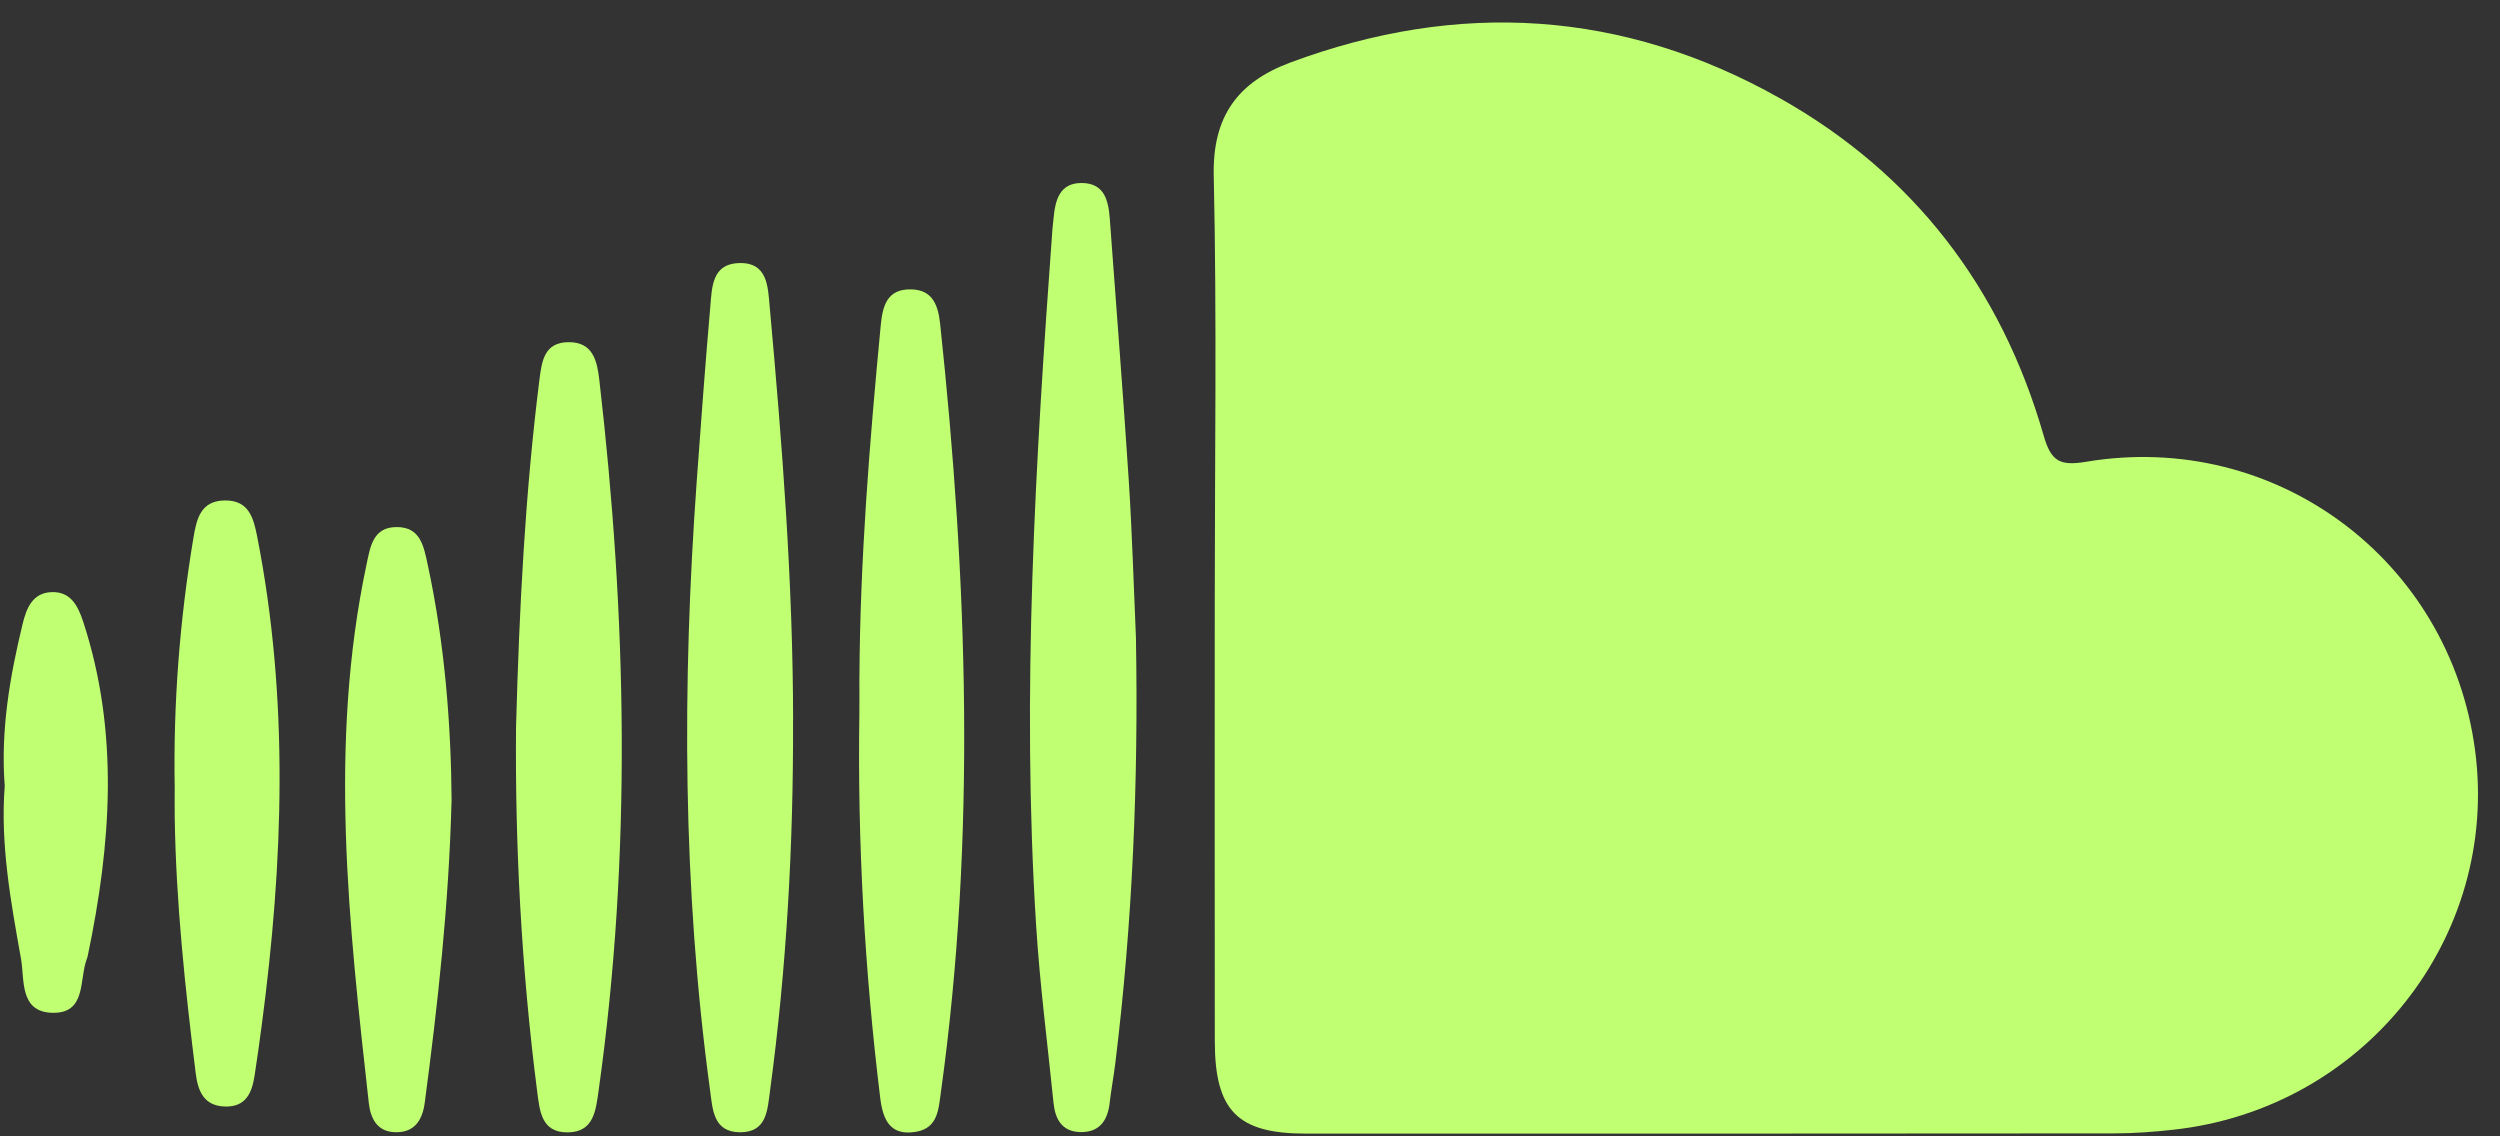
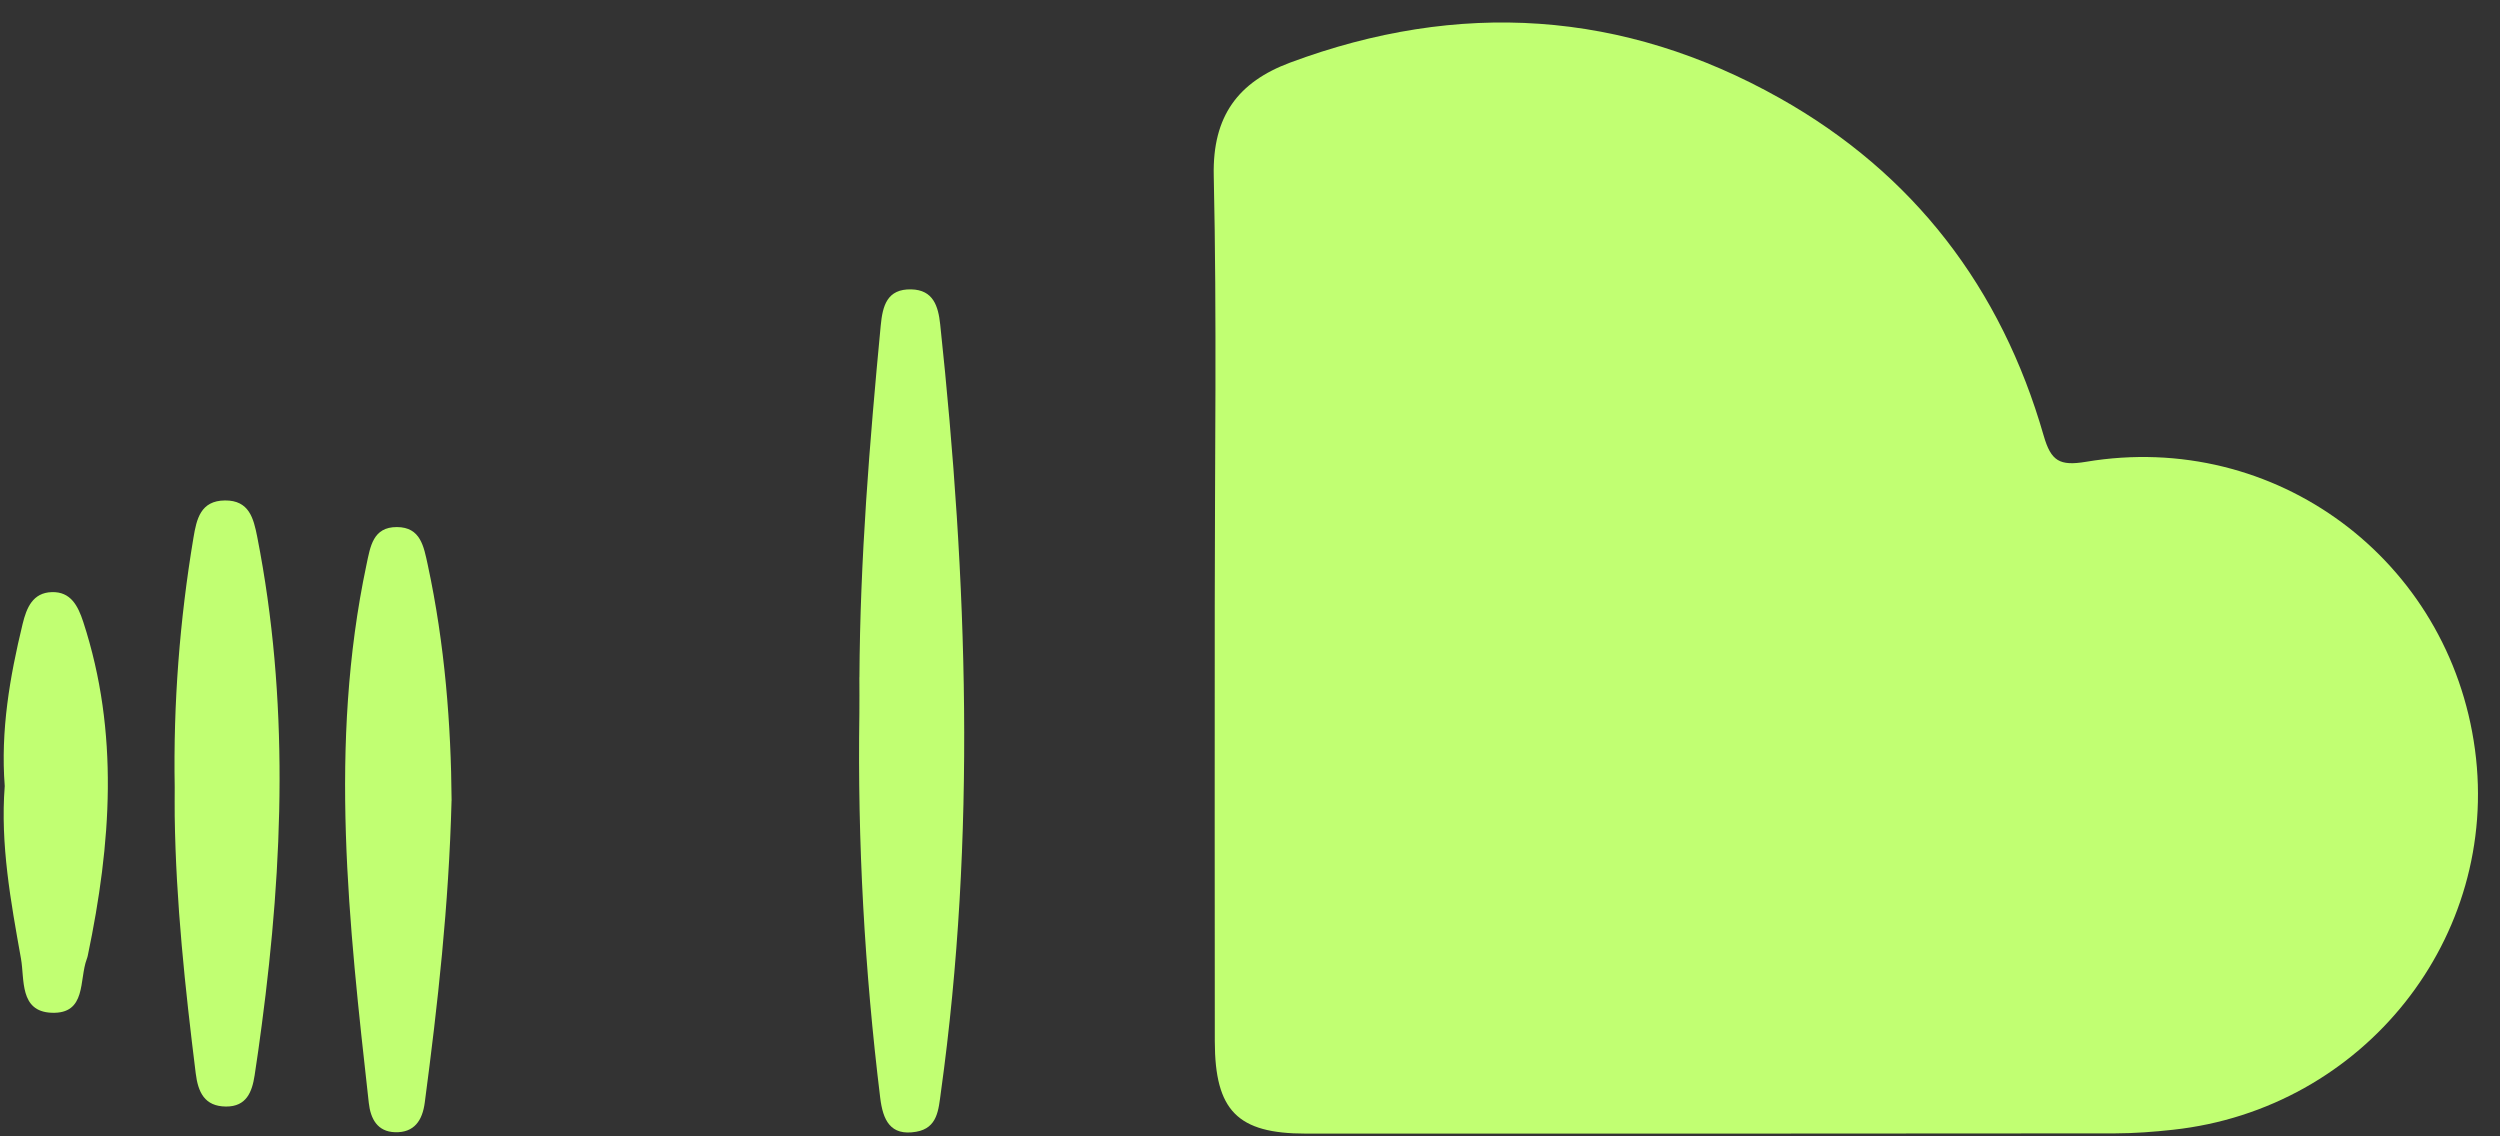
<svg xmlns="http://www.w3.org/2000/svg" data-name="Laag 1" fill="#c1ff72" height="204" preserveAspectRatio="xMidYMid meet" version="1" viewBox="27.2 146.2 448.9 204.0" width="448.9" zoomAndPan="magnify">
  <rect x="27.2" y="146.2" width="448.9" height="204.0" fill="#333333" stroke="none" />
  <g id="change1_1">
    <path d="m245.32,254.81c0-25.69.39-51.4-.18-77.08-.24-10.72,4.41-16.82,13.72-20.29,30.27-11.27,59.79-9.44,87.94,6.4,24.01,13.51,39.74,34.06,47.36,60.58,1.32,4.58,2.86,5.49,7.6,4.7,34.03-5.71,65.29,17.6,69.85,51.7,4.51,33.71-19.93,64.51-54.22,68.24-3.45.38-6.93.64-10.39.65-48.44.05-96.89.05-145.34.04-12.25,0-16.31-4.11-16.33-16.56-.04-26.13-.01-52.26-.01-78.39Z" />
  </g>
  <g id="change1_2">
-     <path d="m231.17,260.96c.45,25.48-.6,50.88-3.71,76.18-.29,2.37-.74,4.73-1.01,7.1-.37,3.27-1.92,5.36-5.39,5.23-3.22-.12-4.4-2.37-4.69-5.25-1.07-10.6-2.45-21.18-3.12-31.8-2.65-41.79-.12-83.47,2.93-125.13.05-.65.14-1.3.2-1.95.31-3.24,1.09-6.32,5.1-6.28,4,.04,4.75,3.11,4.99,6.37,1.14,15.62,2.38,31.22,3.4,46.85.62,9.55.89,19.12,1.31,28.68Z" />
-   </g>
+     </g>
  <g id="change1_3">
-     <path d="m169.6,275.61c.07,22.23-1.15,44.37-4.13,66.41-.47,3.46-.54,7.51-5.39,7.49-4.82-.03-4.91-4.09-5.38-7.54-4.95-36.39-5.03-72.9-2.39-109.46.75-10.42,1.53-20.83,2.43-31.24.3-3.41.28-7.63,5.04-7.83,5.31-.23,5.3,4.29,5.63,7.89,2.24,24.71,4.18,49.44,4.2,74.28Z" />
-   </g>
+     </g>
  <g id="change1_4">
    <path d="m181.52,267.81c.11-21.12,1.82-42.13,3.82-63.13.34-3.59,1.14-6.62,5.49-6.52,3.96.09,4.84,3.03,5.19,6.27,4.9,45.98,6.5,91.95.12,137.94-.42,3.05-.56,6.39-4.44,7.05-4.64.8-5.96-2.1-6.45-6.1-2.8-22.91-4.09-45.9-3.74-68.99.03-2.17,0-4.35,0-6.52Z" />
  </g>
  <g id="change1_5">
-     <path d="m119.86,276.77c.6-21.99,1.67-42.2,4.19-62.31.43-3.42.87-6.83,5.29-6.82,4.33,0,5.08,3.36,5.47,6.77,4.93,42.56,5.86,85.11-.13,127.65-.5,3.55-.86,7.42-5.53,7.47-4.75.05-5.04-3.84-5.5-7.39-2.87-22.28-3.98-44.66-3.79-65.37Z" />
-   </g>
+     </g>
  <g id="change1_6">
    <path d="m58.57,287.54c-.26-15.04.89-29.98,3.37-44.81.56-3.33,1.27-6.63,5.65-6.67,4.36-.04,5.14,3.22,5.8,6.55,5.73,29.16,4.69,58.39.81,87.64-.4,3.02-.81,6.03-1.28,9.04-.46,2.99-1.47,5.62-5.13,5.6-3.89-.02-5.04-2.62-5.45-5.99-1.9-15.32-3.55-30.67-3.77-46.13-.02-1.74,0-3.48,0-5.22Z" />
  </g>
  <g id="change1_7">
    <path d="m108.28,289.97c-.49,18.86-2.48,36.55-4.81,54.21-.42,3.22-1.9,5.43-5.34,5.32-3.17-.1-4.39-2.4-4.71-5.26-3.59-32.19-7.24-64.38-.42-96.62.7-3.33,1.18-6.8,5.48-6.78,4.25.02,4.81,3.48,5.53,6.8,3.08,14.29,4.18,28.77,4.28,42.32Z" />
  </g>
  <g id="change1_8">
    <path d="m28.05,287.34c-.76-9.95.9-19.56,3.21-29.1.71-2.92,1.82-5.62,5.25-5.72,3.39-.1,4.69,2.46,5.64,5.35,6.49,19.88,5,39.86.82,59.88-.04.21-.1.42-.18.63-1.42,3.73.01,9.93-6.34,9.67-5.78-.23-4.82-6.01-5.48-9.7-1.83-10.26-3.73-20.55-2.92-31Z" />
  </g>
</svg>